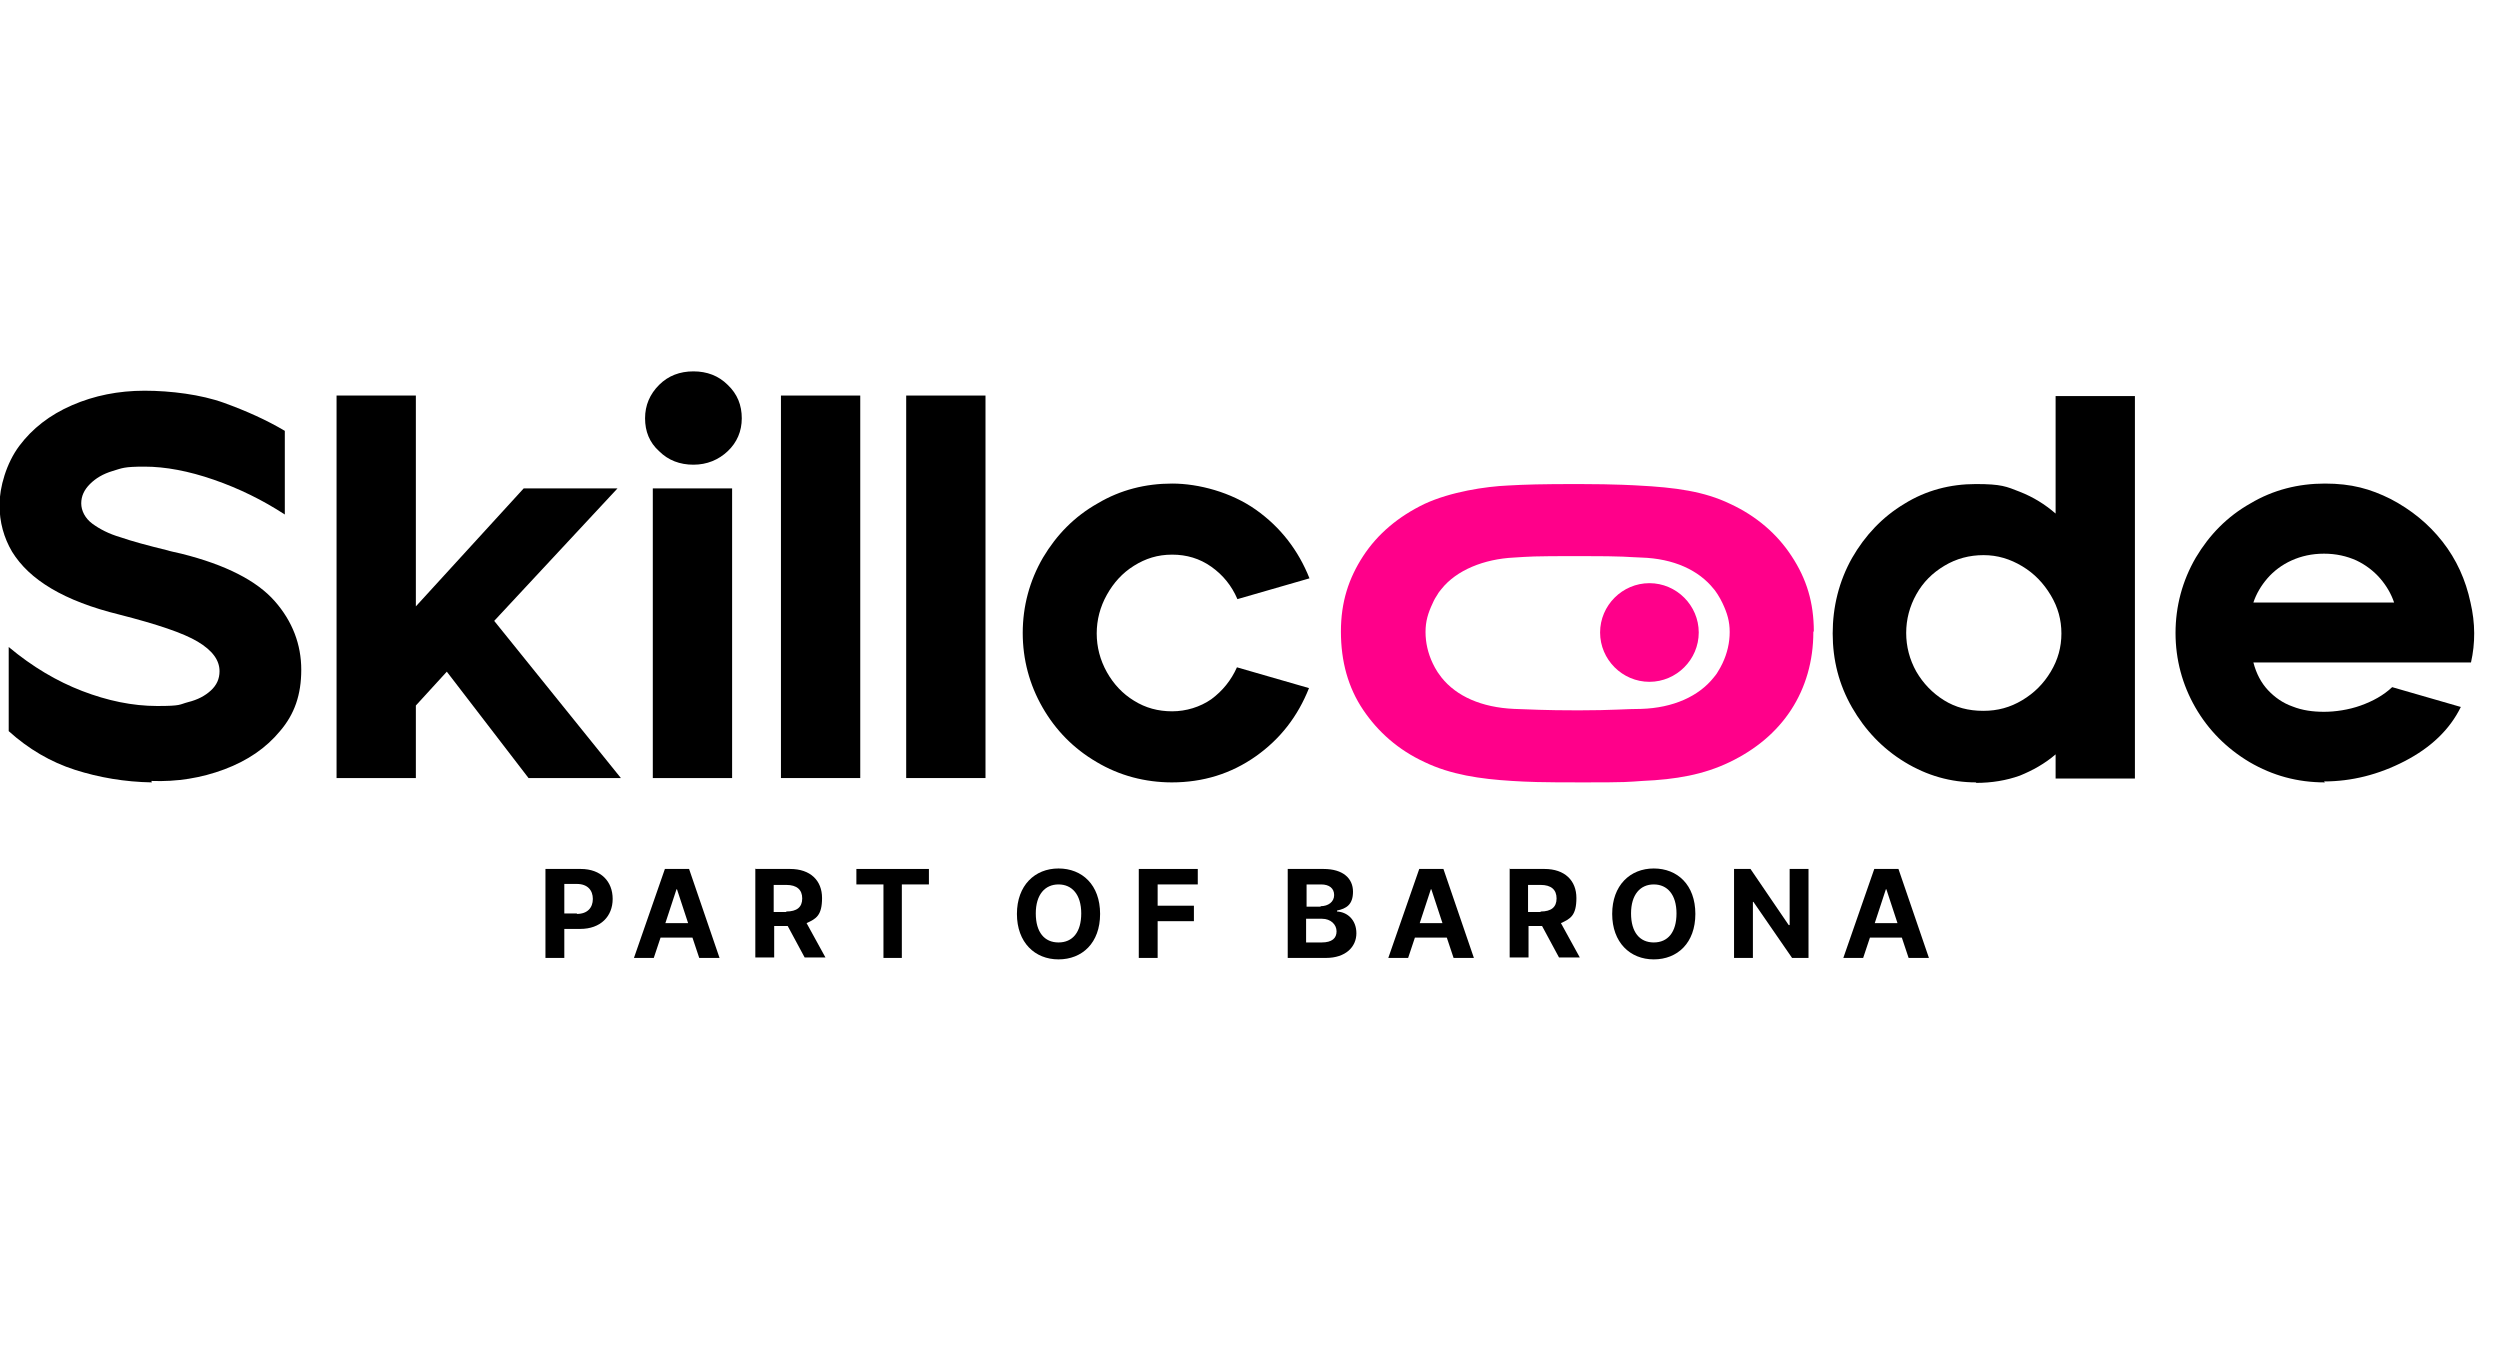
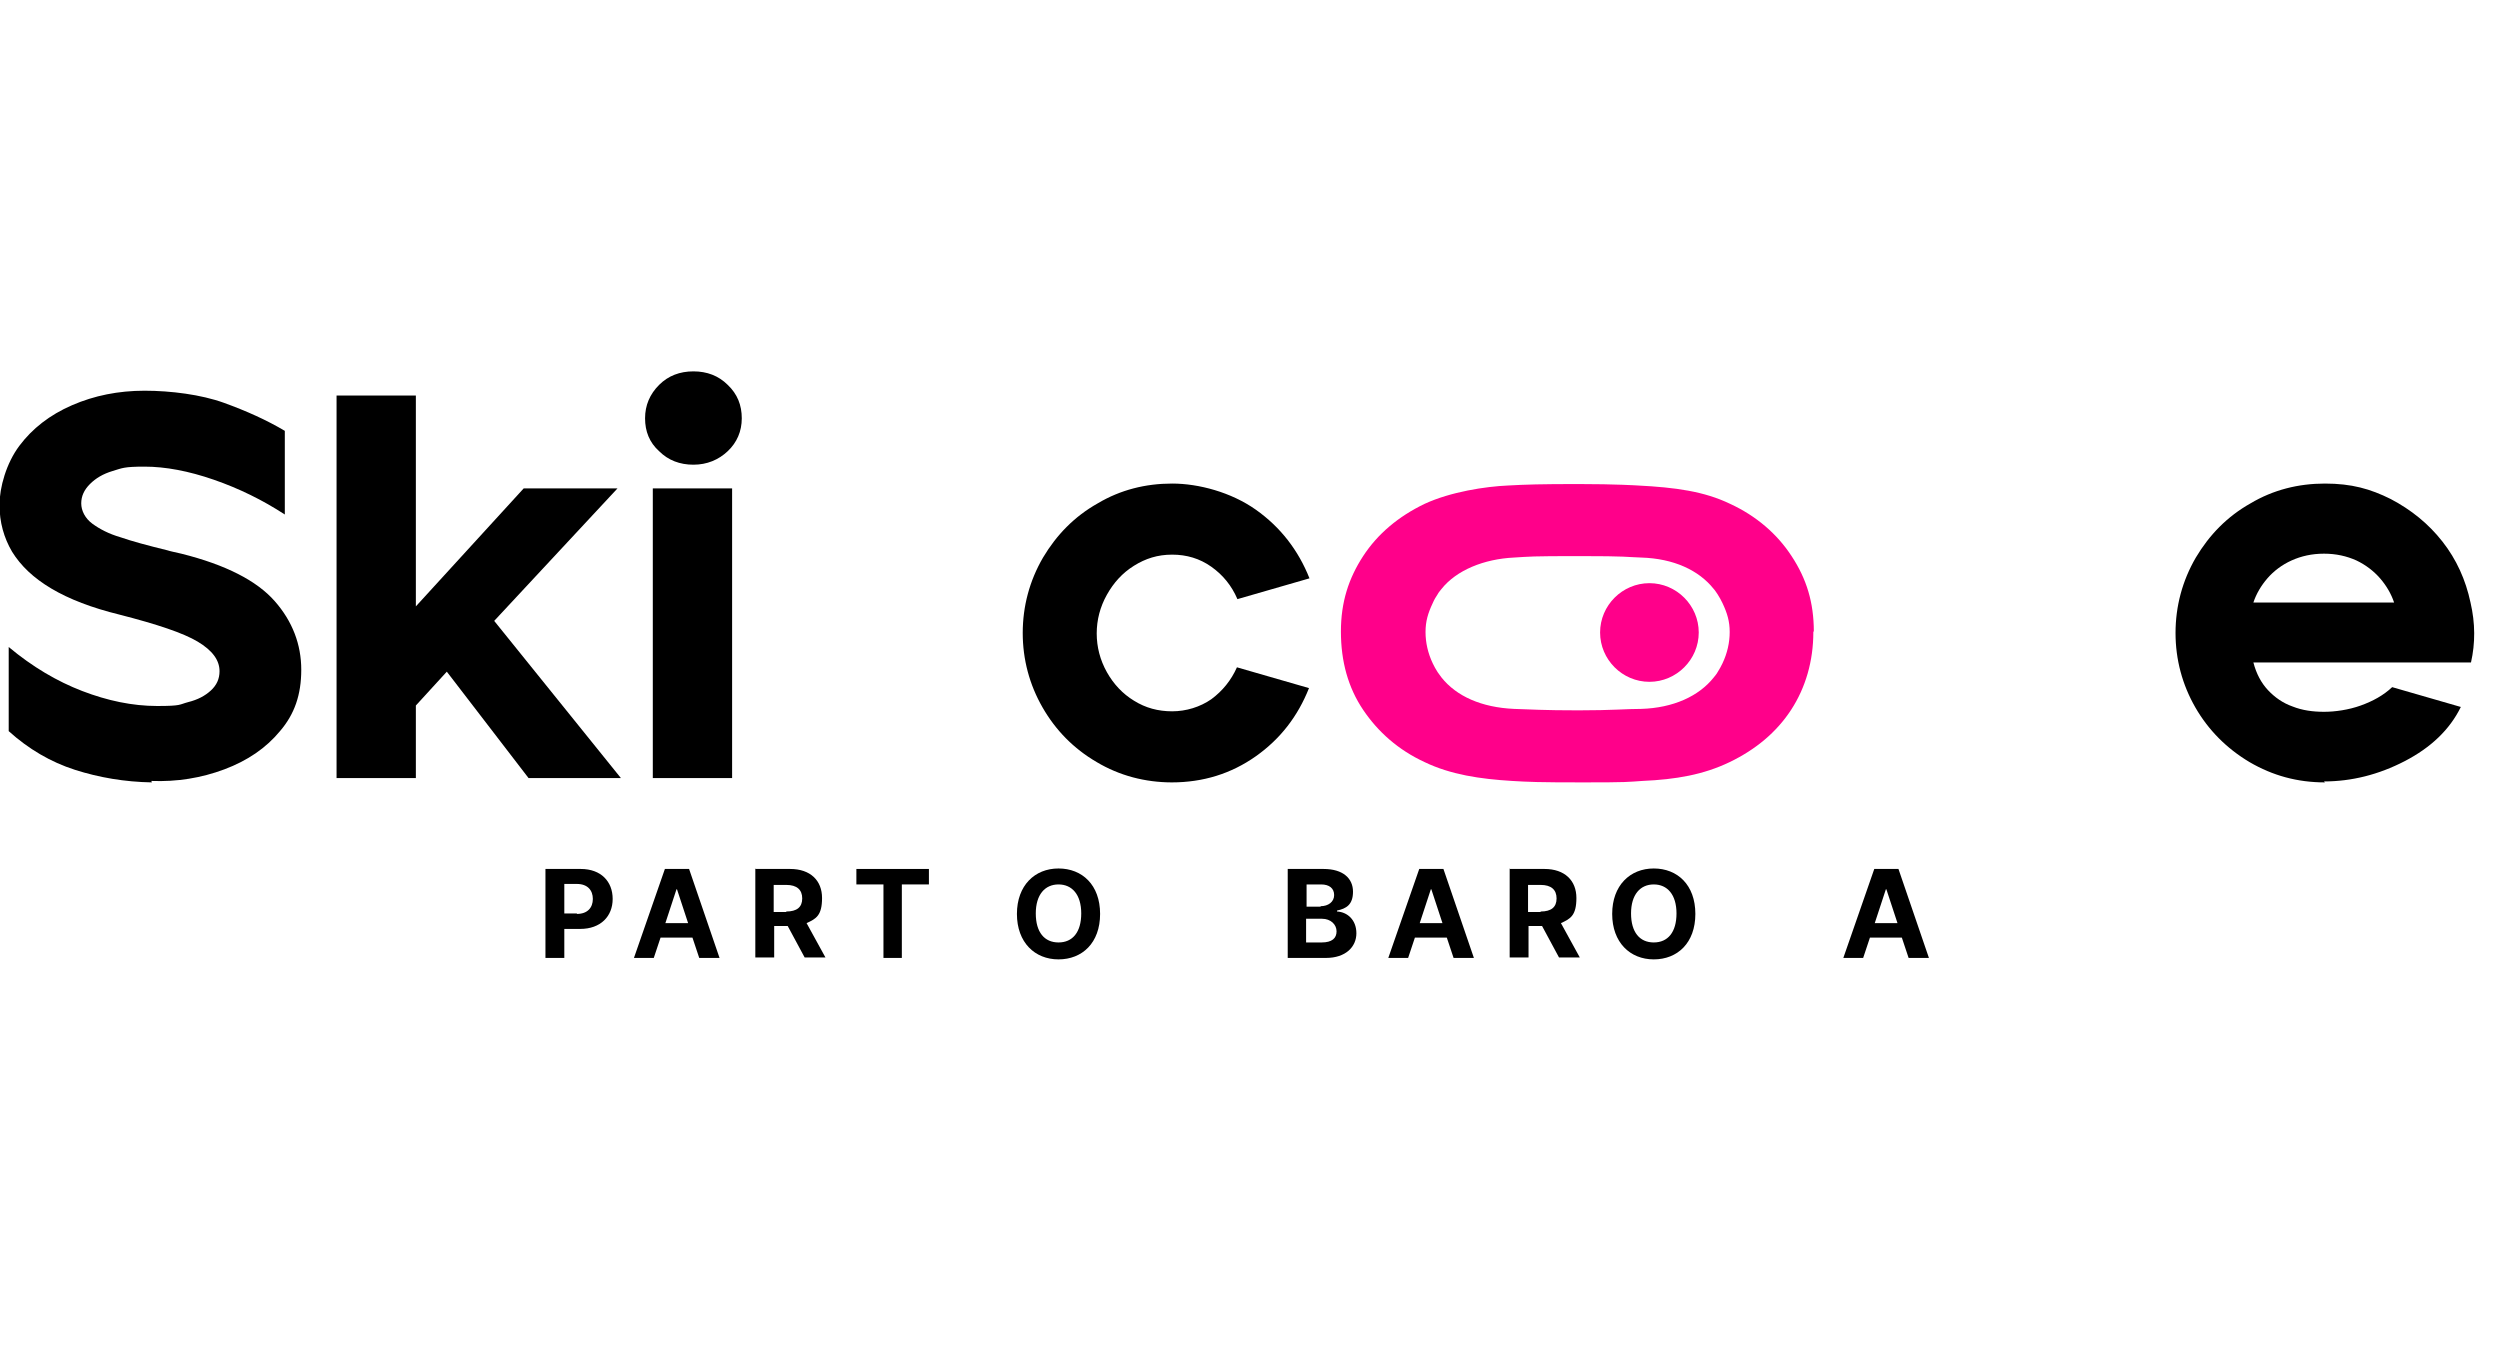
<svg xmlns="http://www.w3.org/2000/svg" id="Layer_1" version="1.1" viewBox="0 0 517 281.9">
  <defs>
    <style>
      .st0 {
        fill: #ff008a;
      }
    </style>
  </defs>
  <g id="Layer_11" data-name="Layer_1">
    <path d="M31.4,161.8c-5.6-.1-10.9-1-15.9-2.6-5-1.6-9.6-4.3-13.7-8v-17.4c4.9,4.1,10,7.1,15.2,9.1,5.2,2,10.4,3.1,15.5,3.1s4.5-.3,6.4-.8c2-.5,3.5-1.3,4.7-2.4,1.2-1.1,1.8-2.4,1.8-4,0-2.3-1.5-4.3-4.5-6.1s-8.4-3.6-16.2-5.6c-5.7-1.4-10.4-3.2-14.1-5.4-3.7-2.2-6.3-4.7-8.1-7.6-1.7-2.9-2.6-6.1-2.6-9.7s1.4-8.6,4.1-12.2,6.3-6.4,10.9-8.4c4.6-2,9.6-3,15-3s11.7.8,16.4,2.5c4.7,1.7,8.9,3.6,12.6,5.8v17.3c-4.6-3-9.5-5.4-14.7-7.2s-10-2.7-14.3-2.7-4.6.3-6.6.9-3.5,1.5-4.7,2.7c-1.2,1.2-1.8,2.5-1.8,4s.8,3.1,2.3,4.2,3.4,2.1,5.8,2.8c2.3.8,5.6,1.7,9.7,2.7.6.2,1.6.4,2.9.7,9.2,2.3,15.6,5.6,19.3,9.8s5.5,9,5.5,14.2-1.4,9.2-4.4,12.7c-2.9,3.5-6.7,6.1-11.5,7.9-4.8,1.8-9.8,2.6-15.1,2.4" />
    <polygon points="69.6 81.8 86 81.8 86 125.4 108.3 101 127.7 101 102.2 128.4 128.4 160.9 109.3 160.9 92.4 138.9 86 145.9 86 160.9 69.6 160.9 69.6 81.8" />
    <path d="M135,101h16.4v59.9h-16.4s0-59.9,0-59.9ZM143.4,96.1c-2.8,0-5.2-.9-7.1-2.8-2-1.8-2.9-4.1-2.9-6.8s1-5,2.9-6.9,4.3-2.8,7.1-2.8,5.2.9,7.1,2.8c2,1.9,2.9,4.2,2.9,6.9s-1,5-2.9,6.8-4.3,2.8-7.1,2.8" />
-     <rect x="161.5" y="81.8" width="16.4" height="79.1" />
-     <rect x="187.4" y="81.8" width="16.4" height="79.1" />
    <path d="M242.4,161.8c-5.6,0-10.9-1.4-15.6-4.2-4.8-2.8-8.5-6.6-11.2-11.3-2.7-4.7-4.1-9.9-4.1-15.4s1.4-10.8,4.2-15.6c2.8-4.7,6.5-8.5,11.3-11.2,4.7-2.8,9.9-4.1,15.4-4.1s12.2,1.8,17.3,5.4c5.1,3.6,8.8,8.4,11.1,14.2l-14.9,4.3c-1.2-2.8-3-5-5.4-6.7-2.4-1.7-5.1-2.5-8.1-2.5s-5.5.8-7.9,2.3-4.2,3.5-5.6,6-2.1,5.2-2.1,8,.7,5.5,2.1,8c1.4,2.5,3.3,4.5,5.6,5.9,2.4,1.5,5,2.2,7.9,2.2s5.8-.9,8.1-2.5c2.3-1.7,4.1-3.9,5.3-6.6l14.9,4.3c-2.3,5.8-5.9,10.5-11,14.1-5.1,3.6-10.9,5.4-17.4,5.4" />
-     <path d="M410.2,147c2.9,0,5.5-.7,8-2.2,2.5-1.5,4.4-3.4,5.9-5.9,1.5-2.5,2.2-5.1,2.2-7.9s-.7-5.4-2.2-7.9c-1.5-2.5-3.4-4.5-5.9-6-2.5-1.5-5.1-2.3-8-2.3s-5.6.7-8.1,2.2c-2.5,1.5-4.4,3.4-5.8,5.9-1.4,2.5-2.1,5.2-2.1,8s.7,5.5,2.1,8c1.4,2.4,3.3,4.4,5.7,5.9,2.4,1.5,5.1,2.2,8.1,2.2M408.7,161.8c-5.3,0-10.2-1.4-14.8-4.2s-8.2-6.6-10.9-11.3c-2.7-4.7-4-9.8-4-15.3s1.3-10.8,4-15.6c2.7-4.7,6.3-8.5,10.8-11.2,4.5-2.8,9.5-4.1,14.8-4.1s6.3.5,9.1,1.6c2.8,1.1,5.2,2.6,7.4,4.5v-24.3h16.4v79.1h-16.4v-5c-2.2,1.9-4.7,3.3-7.4,4.4-2.8,1-5.8,1.5-9.1,1.5" />
    <path d="M495.1,124.6c-.6-1.8-1.6-3.5-2.9-5-1.3-1.5-3-2.8-4.9-3.7-2-.9-4.2-1.4-6.7-1.4s-4.7.5-6.7,1.4c-2,.9-3.7,2.2-5,3.7s-2.3,3.2-2.9,5h29,0ZM480.8,161.8c-5.7,0-10.8-1.4-15.6-4.2-4.7-2.8-8.5-6.6-11.2-11.3-2.7-4.7-4.1-9.9-4.1-15.4s1.4-10.8,4.2-15.6c2.8-4.7,6.5-8.5,11.3-11.2,4.7-2.8,9.9-4.1,15.4-4.1s9.4,1.1,13.6,3.2c4.2,2.2,7.8,5.1,10.7,8.8,2.9,3.7,4.8,7.9,5.8,12.6,1,4.3,1,8.4.1,12.4h-45c.6,2.3,1.6,4.2,3,5.7,1.4,1.5,3.1,2.7,5.1,3.4,2,.8,4.2,1.1,6.5,1.1s5.1-.4,7.6-1.3,4.7-2.1,6.5-3.8l14.2,4.1c-2.3,4.7-6.2,8.4-11.6,11.2-5.4,2.8-11,4.2-16.7,4.2" />
    <path class="st0" d="M341.1,120.6c-5.6,0-10.2,4.6-10.2,10.2s4.6,10.2,10.2,10.2,10.2-4.6,10.2-10.2-4.6-10.2-10.2-10.2" />
    <path class="st0" d="M375.1,130.6c0-6-1.5-10.9-4.6-15.6-3-4.6-7.3-8.3-12.7-10.8-5.4-2.6-11.3-3.4-19.1-3.8,0,0-4.5-.3-12.3-.3s-10.9.1-14.5.3c-4.7.2-11.9,1.3-17.3,3.8-5.4,2.6-9.7,6.2-12.7,10.8-3,4.6-4.6,9.5-4.6,15.6h0c0,6.2,1.5,11.6,4.6,16.2s7.3,8.3,12.7,10.8c5.4,2.6,11.5,3.5,18.1,3.9,3.4.2,5.3.3,14.7.3s9.2-.1,12.2-.3c7-.3,12.7-1.3,18.1-3.9,5.4-2.6,9.7-6.2,12.7-10.8,3-4.6,4.6-10.1,4.6-16.1h0c0-.1,0-.1,0-.1ZM355.2,139c-.2.4-.5.7-.8,1.1-3.1,3.9-8.4,6.3-15,6.5-3.2,0-5.8.3-13,.3s-10-.2-13.3-.3c-6.7-.3-11.9-2.6-15-6.5-.3-.4-.5-.7-.8-1.1-.4-.6-.7-1.2-1-1.8-1-2.1-1.5-4.3-1.5-6.5,0-2.2.5-3.9,1.5-6,.3-.7.6-1.2,1-1.8.2-.4.5-.7.8-1.1,3.1-3.9,8.8-6.2,15-6.5,3.4-.2,3.3-.3,13.5-.3s9.6.2,12.8.3c6.7.2,11.9,2.6,15,6.5.3.3.5.7.8,1.1.4.6.7,1.2,1,1.8,1,2.1,1.5,3.8,1.5,6,0,2.2-.5,4.4-1.5,6.5-.3.6-.6,1.2-1,1.8h0Z" />
  </g>
  <g id="_x3C_Layer_x3E_">
    <g>
      <path d="M112.8,179.7h7.3c4.2,0,6.6,2.6,6.6,6.2s-2.5,6.2-6.7,6.2h-3.3v6h-3.9v-18.4h0ZM119.3,189c2.2,0,3.3-1.3,3.3-3.1s-1.1-3.1-3.3-3.1h-2.6v6.1h2.6,0Z" />
      <path d="M131.1,198.1l6.4-18.4h5l6.3,18.4h-4.2l-1.4-4.2h-6.6l-1.4,4.2h-4.2,0ZM142.3,190.9l-2.3-7h-.1l-2.3,7h4.7,0Z" />
      <path d="M156.1,179.7h7.3c4.2,0,6.6,2.4,6.6,6s-1.2,4.3-3.2,5.2l3.9,7.1h-4.3l-3.5-6.5h-2.8v6.5h-3.9v-18.4ZM162.6,188.5c2.2,0,3.3-.9,3.3-2.7s-1.1-2.8-3.3-2.8h-2.6v5.6h2.6,0Z" />
      <path d="M177,179.7h15.1v3.2h-5.6v15.2h-3.8v-15.2h-5.6v-3.2h0Z" />
      <path d="M218.9,198.4c-4.9,0-8.6-3.5-8.6-9.4s3.7-9.4,8.6-9.4,8.6,3.4,8.6,9.4-3.7,9.4-8.6,9.4ZM218.9,182.9c-2.8,0-4.7,2.1-4.7,6s1.8,6,4.7,6,4.7-2.1,4.7-6-1.9-6-4.7-6Z" />
-       <path d="M235.5,179.7h12.2v3.2h-8.3v4.4h7.5v3.2h-7.5v7.6h-3.9v-18.4h0Z" />
      <path d="M266.3,179.7h7.4c4.1,0,6.1,2,6.1,4.7s-1.4,3.5-3.3,3.9v.2c2.1.1,4,1.7,4,4.5s-2.2,5.1-6.3,5.1h-7.9v-18.4h0ZM273.1,187.4c1.6,0,2.8-.9,2.8-2.3s-1-2.2-2.7-2.2h-3v4.6h2.9ZM273.3,194.9c2.2,0,3.1-.9,3.1-2.3s-1.2-2.6-3-2.6h-3.3v4.9h3.2Z" />
      <path d="M287.1,198.1l6.4-18.4h5l6.3,18.4h-4.2l-1.4-4.2h-6.6l-1.4,4.2h-4.2,0ZM298.3,190.9l-2.3-7h-.1l-2.3,7h4.7,0Z" />
      <path d="M312.1,179.7h7.3c4.2,0,6.6,2.4,6.6,6s-1.2,4.3-3.2,5.2l3.9,7.1h-4.3l-3.5-6.5h-2.8v6.5h-3.9v-18.4ZM318.6,188.5c2.2,0,3.3-.9,3.3-2.7s-1.1-2.8-3.3-2.8h-2.6v5.6h2.6,0Z" />
      <path d="M342,198.4c-4.9,0-8.6-3.5-8.6-9.4s3.7-9.4,8.6-9.4,8.6,3.4,8.6,9.4-3.7,9.4-8.6,9.4ZM342,182.9c-2.8,0-4.7,2.1-4.7,6s1.8,6,4.7,6,4.7-2.1,4.7-6-1.9-6-4.7-6Z" />
-       <path d="M374,198.1h-3.4l-8-11.6h-.1v11.6h-3.9v-18.4h3.4l7.9,11.6h.2v-11.6h3.9v18.4Z" />
      <path d="M381.2,198.1l6.4-18.4h5l6.3,18.4h-4.2l-1.4-4.2h-6.6l-1.4,4.2h-4.2,0ZM392.4,190.9l-2.3-7h-.1l-2.3,7h4.7,0Z" />
    </g>
  </g>
</svg>